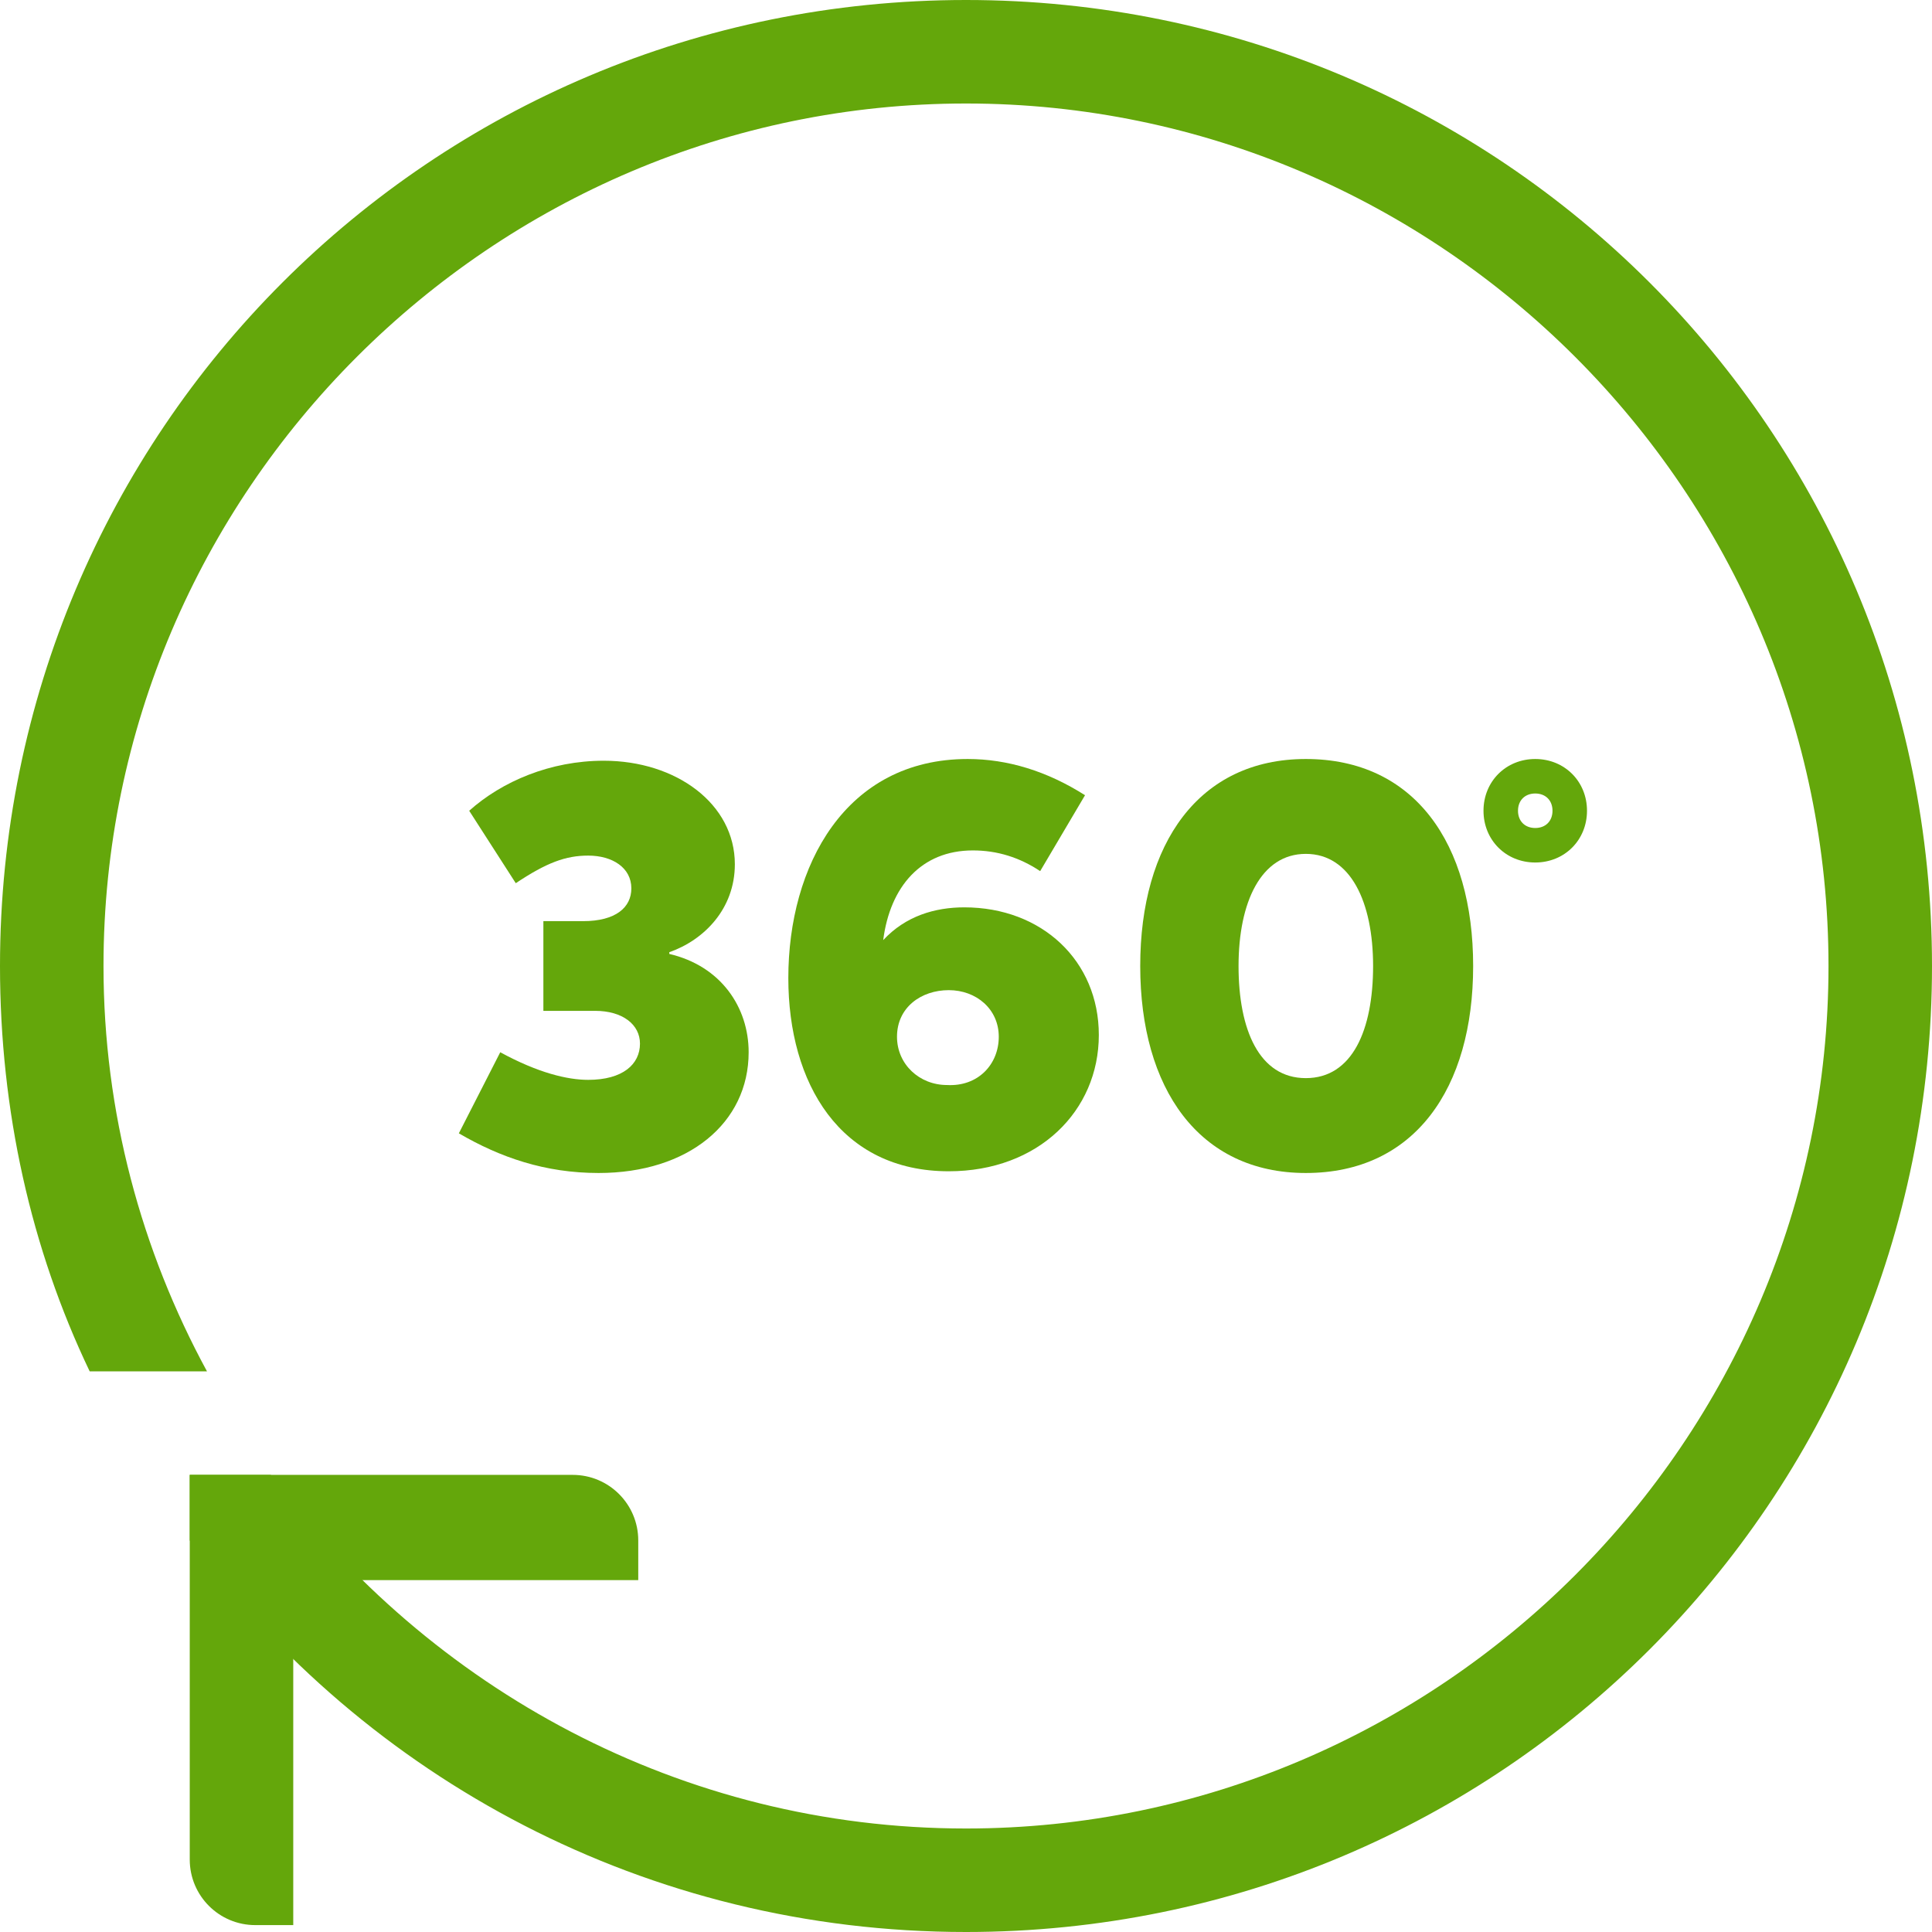
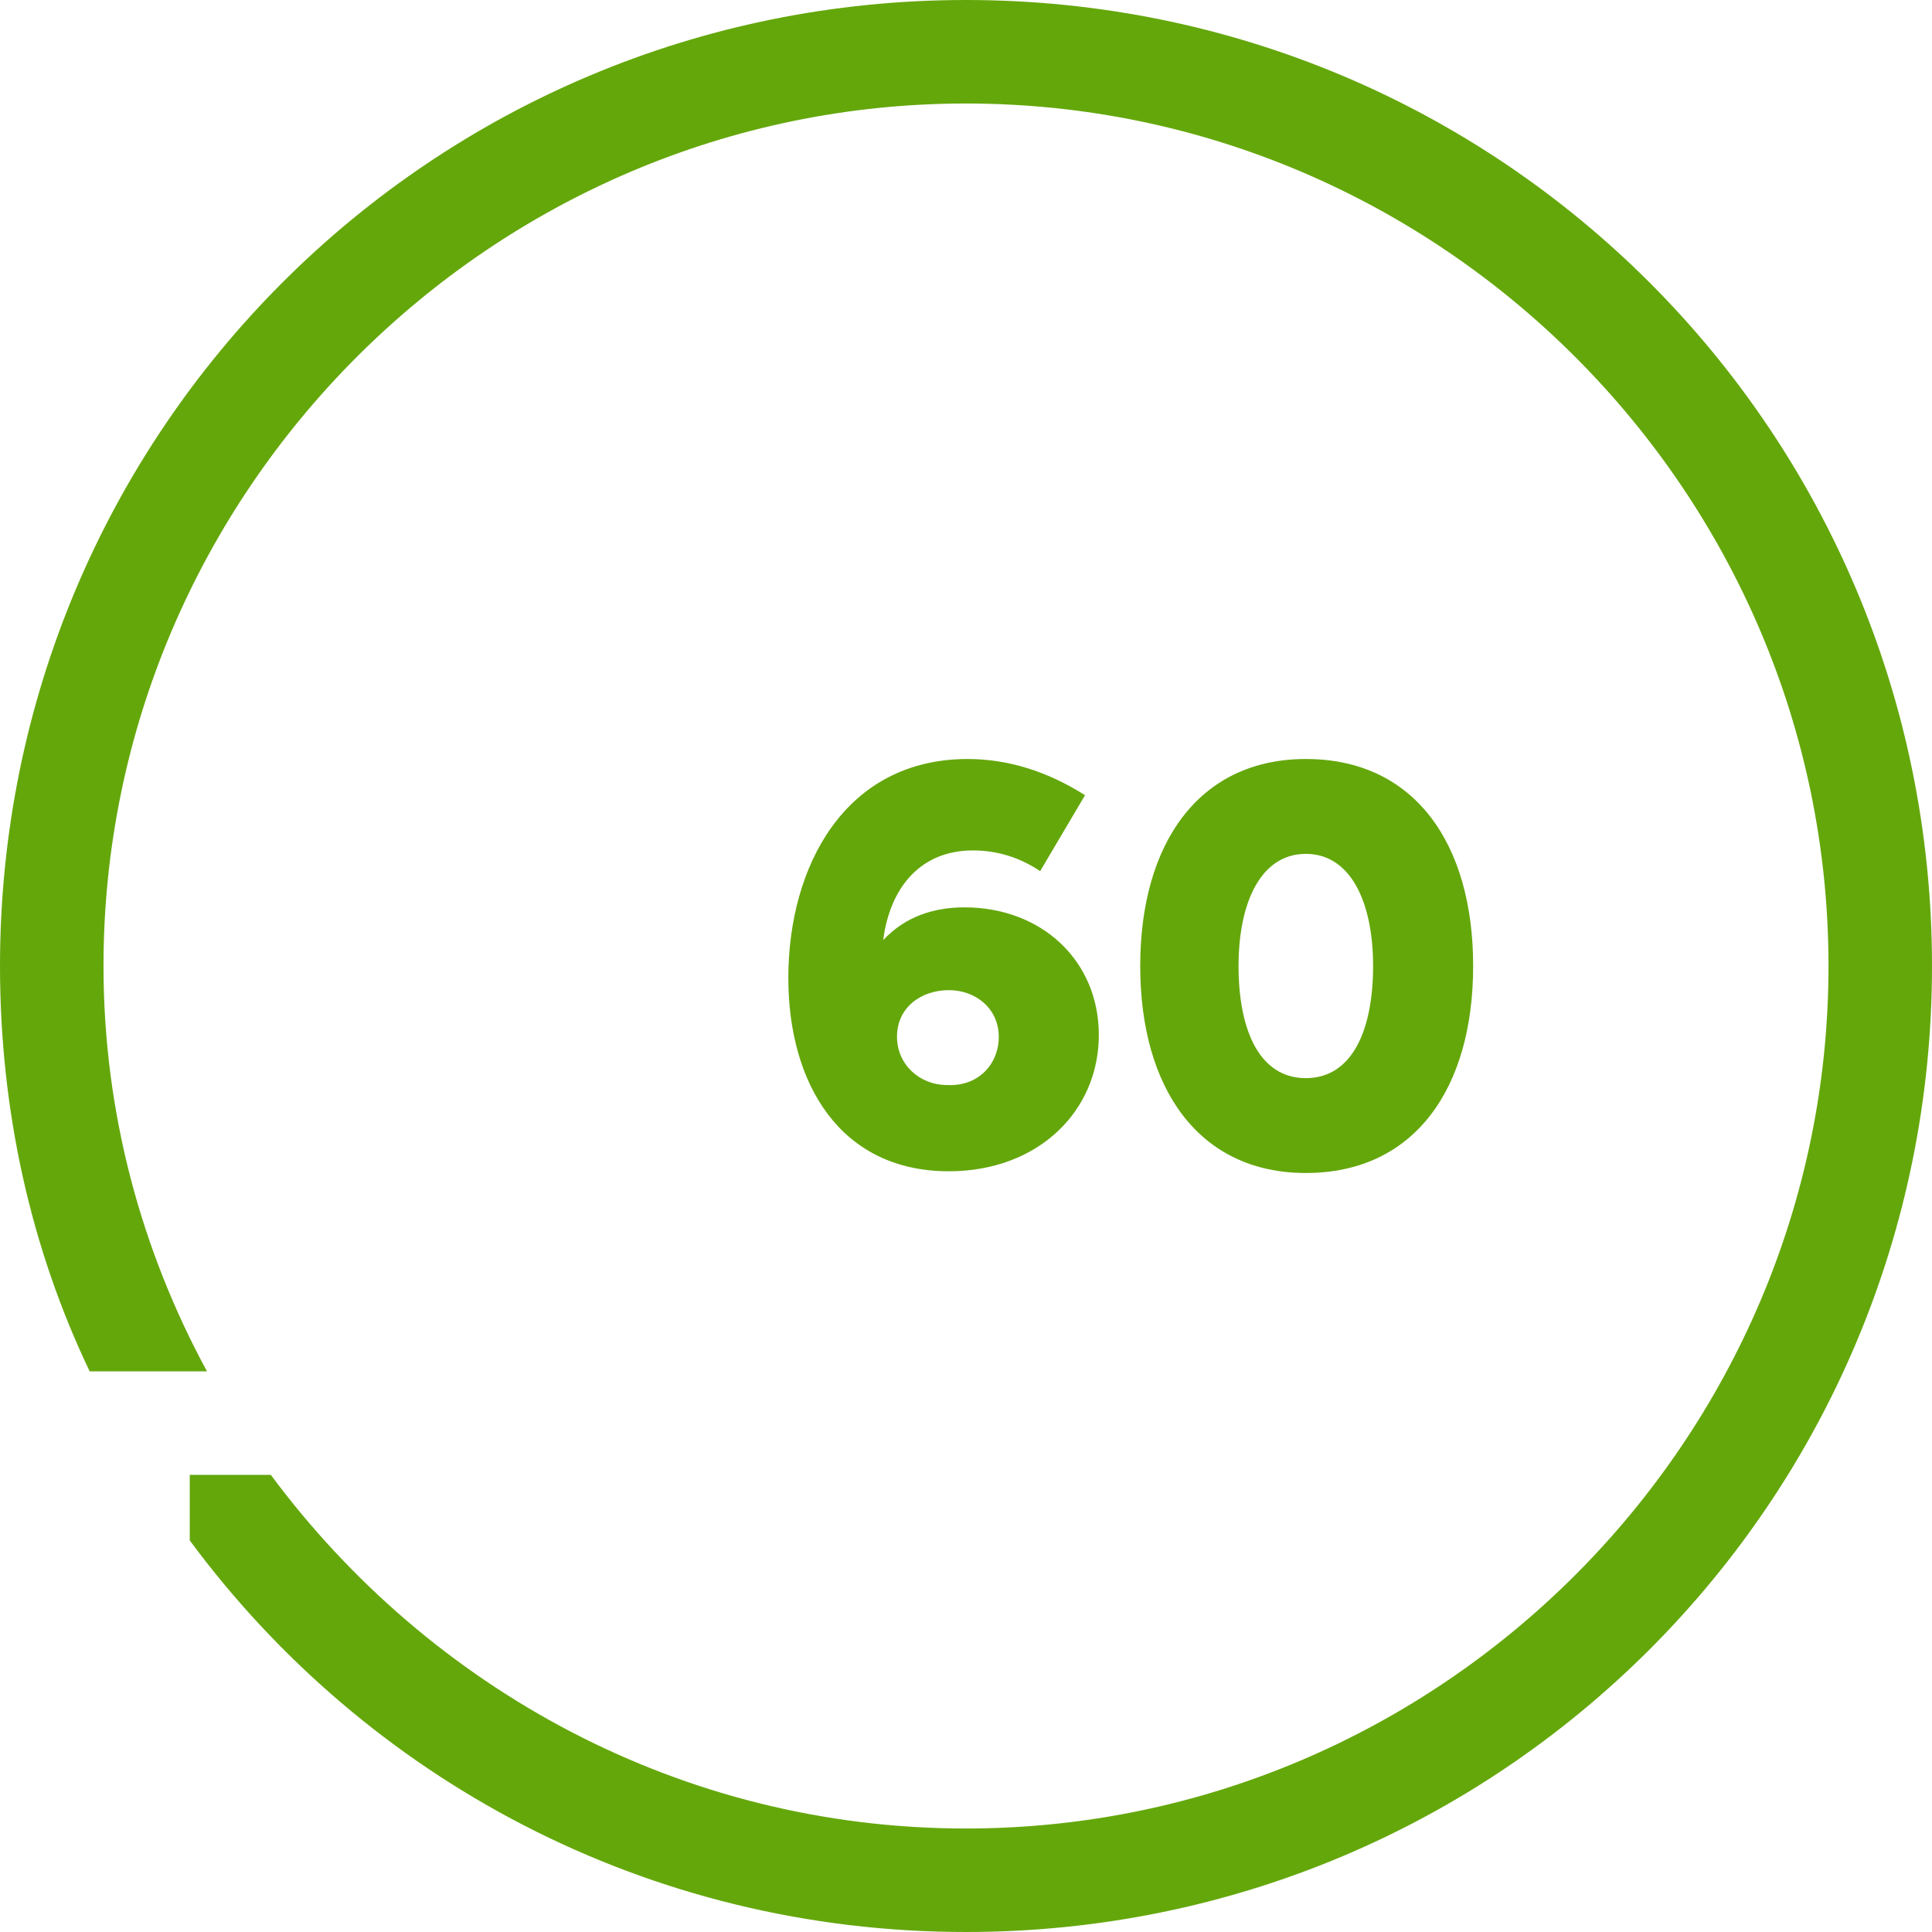
<svg xmlns="http://www.w3.org/2000/svg" version="1.1" x="0px" y="0px" viewBox="0 0 112 112" style="enable-background:new 0 0 112 112;" xml:space="preserve">
  <style type="text/css">
	.st0{fill:#64A70B;}
	.st1{fill:#0077C8;}
	.st2{fill:#041E42;}
	.st3{fill:#707372;}
	.st4{fill:#41B6E6;}
	.st5{fill:#E35205;}
	.st6{fill:#231F20;}
	.st7{fill:none;stroke:#000000;stroke-width:7.998;stroke-miterlimit:10;}
	.st8{fill:#A8CE38;}
	.st9{fill:#0077C8;stroke:#000000;stroke-width:7.998;stroke-miterlimit:10;}
	.st10{fill:#041E42;stroke:#000000;stroke-width:7.998;stroke-miterlimit:10;}
	.st11{fill:#707372;stroke:#000000;stroke-width:7.998;stroke-miterlimit:10;}
	.st12{fill:#E35205;stroke:#000000;stroke-width:7.998;stroke-miterlimit:10;}
	.st13{fill:#41B6E6;stroke:#000000;stroke-width:7.998;stroke-miterlimit:10;}
</style>
  <g id="Meet-Standards">
</g>
  <g id="Solutions-for-any-site">
</g>
  <g id="All-Included">
</g>
  <g id="Design">
</g>
  <g id="Protection">
</g>
  <g id="Personnalized-Solutions">
</g>
  <g id="Availability">
</g>
  <g id="Maintenance">
</g>
  <g id="Quick">
</g>
  <g id="Installation">
</g>
  <g id="Bientot">
</g>
  <g id="Coming-Soon">
</g>
  <g id="Effective">
</g>
  <g id="Stability">
</g>
  <g id="Carbon-Footprint">
</g>
  <g id="Wi-Fi">
</g>
  <g id="Agriculture">
</g>
  <g id="Municipal">
</g>
  <g id="Office_building">
</g>
  <g id="Industrial">
</g>
  <g id="Commercial">
</g>
  <g id="Residential">
</g>
  <g id="Spongy">
</g>
  <g id="Granular">
</g>
  <g id="Porous">
</g>
  <g id="Incompactible">
</g>
  <g id="Filter">
</g>
  <g id="Resource">
</g>
  <g id="Compost">
</g>
  <g id="Versatile">
</g>
  <g id="All_Seasons">
</g>
  <g id="Discreet">
</g>
  <g id="Sustainable">
</g>
  <g id="Peace-of-mind">
</g>
  <g id="Best-investissement">
</g>
  <g id="Long-terme">
</g>
  <g id="_x33_60_x5F_degré">
    <g>
      <g>
-         <path class="st0" d="M26.6,65.7L29,61c2.2,1.2,3.9,1.6,5.1,1.6c2,0,3-0.9,3-2.1c0-1.1-1-1.9-2.6-1.9h-3v-5.2h2.3     c1.9,0,2.8-0.8,2.8-1.9c0-1.2-1.1-1.9-2.5-1.9c-1.3,0-2.4,0.4-4.2,1.6l-2.7-4.2c1.9-1.7,4.7-2.9,7.8-2.9c4.2,0,7.6,2.5,7.6,6     c0,2.6-1.8,4.4-3.8,5.1v0.1c3,0.7,4.6,3.1,4.6,5.7c0,4.1-3.5,7-8.7,7C31.6,68,29,67.1,26.6,65.7z" />
        <path class="st0" d="M63.7,60c0,4.4-3.5,7.9-8.7,7.9c-6.3,0-9.3-5.1-9.3-11.2C45.7,50.2,49,44,56.1,44c2.3,0,4.6,0.7,6.8,2.1     l-2.6,4.4c-1.2-0.8-2.5-1.2-3.9-1.2c-3,0-4.8,2.1-5.2,5.2c1.3-1.4,3-1.9,4.7-1.9C60.4,52.6,63.7,55.7,63.7,60z M57.9,60.1     c0-1.6-1.3-2.7-2.9-2.7c-1.6,0-3,1-3,2.7c0,1.6,1.3,2.8,2.9,2.8C56.7,63,57.9,61.7,57.9,60.1z" />
        <path class="st0" d="M66.1,56c0-7.1,3.4-12,9.6-12c6.3,0,9.7,4.9,9.7,12s-3.4,12-9.7,12C69.5,68,66.1,63.1,66.1,56z M79.6,56     c0-3.7-1.3-6.5-3.9-6.5s-3.9,2.8-3.9,6.5c0,3.7,1.2,6.5,3.9,6.5C78.4,62.5,79.6,59.7,79.6,56z" />
      </g>
-       <path class="st0" d="M89,46c0.6,0,1,0.4,1,1s-0.4,1-1,1s-1-0.4-1-1S88.4,46,89,46 M89,44c-1.7,0-3,1.3-3,3s1.3,3,3,3s3-1.3,3-3    S90.7,44,89,44L89,44z" />
-       <path class="st0" d="M37,89.3c0-2.1-1.7-3.8-3.8-3.8H11v22.3c0,2.1,1.7,3.8,3.8,3.8H17v-20h20V89.3z" />
      <g>
        <path class="st0" d="M56,0C25,0,0,25,0,56c0,8.4,1.8,16.4,5.2,23.5h6.8C8.2,72.5,6,64.5,6,56C6,28.5,28.5,6,56,6s50,22.5,50,50     s-22.5,50-50,50c-16.5,0-31.1-8.1-40.3-20.5H11v3.8C21.2,103.1,37.5,112,56,112c31,0,56-25,56-56S87,0,56,0z" />
      </g>
    </g>
  </g>
  <g id="High_x5F_performance">
</g>
</svg>